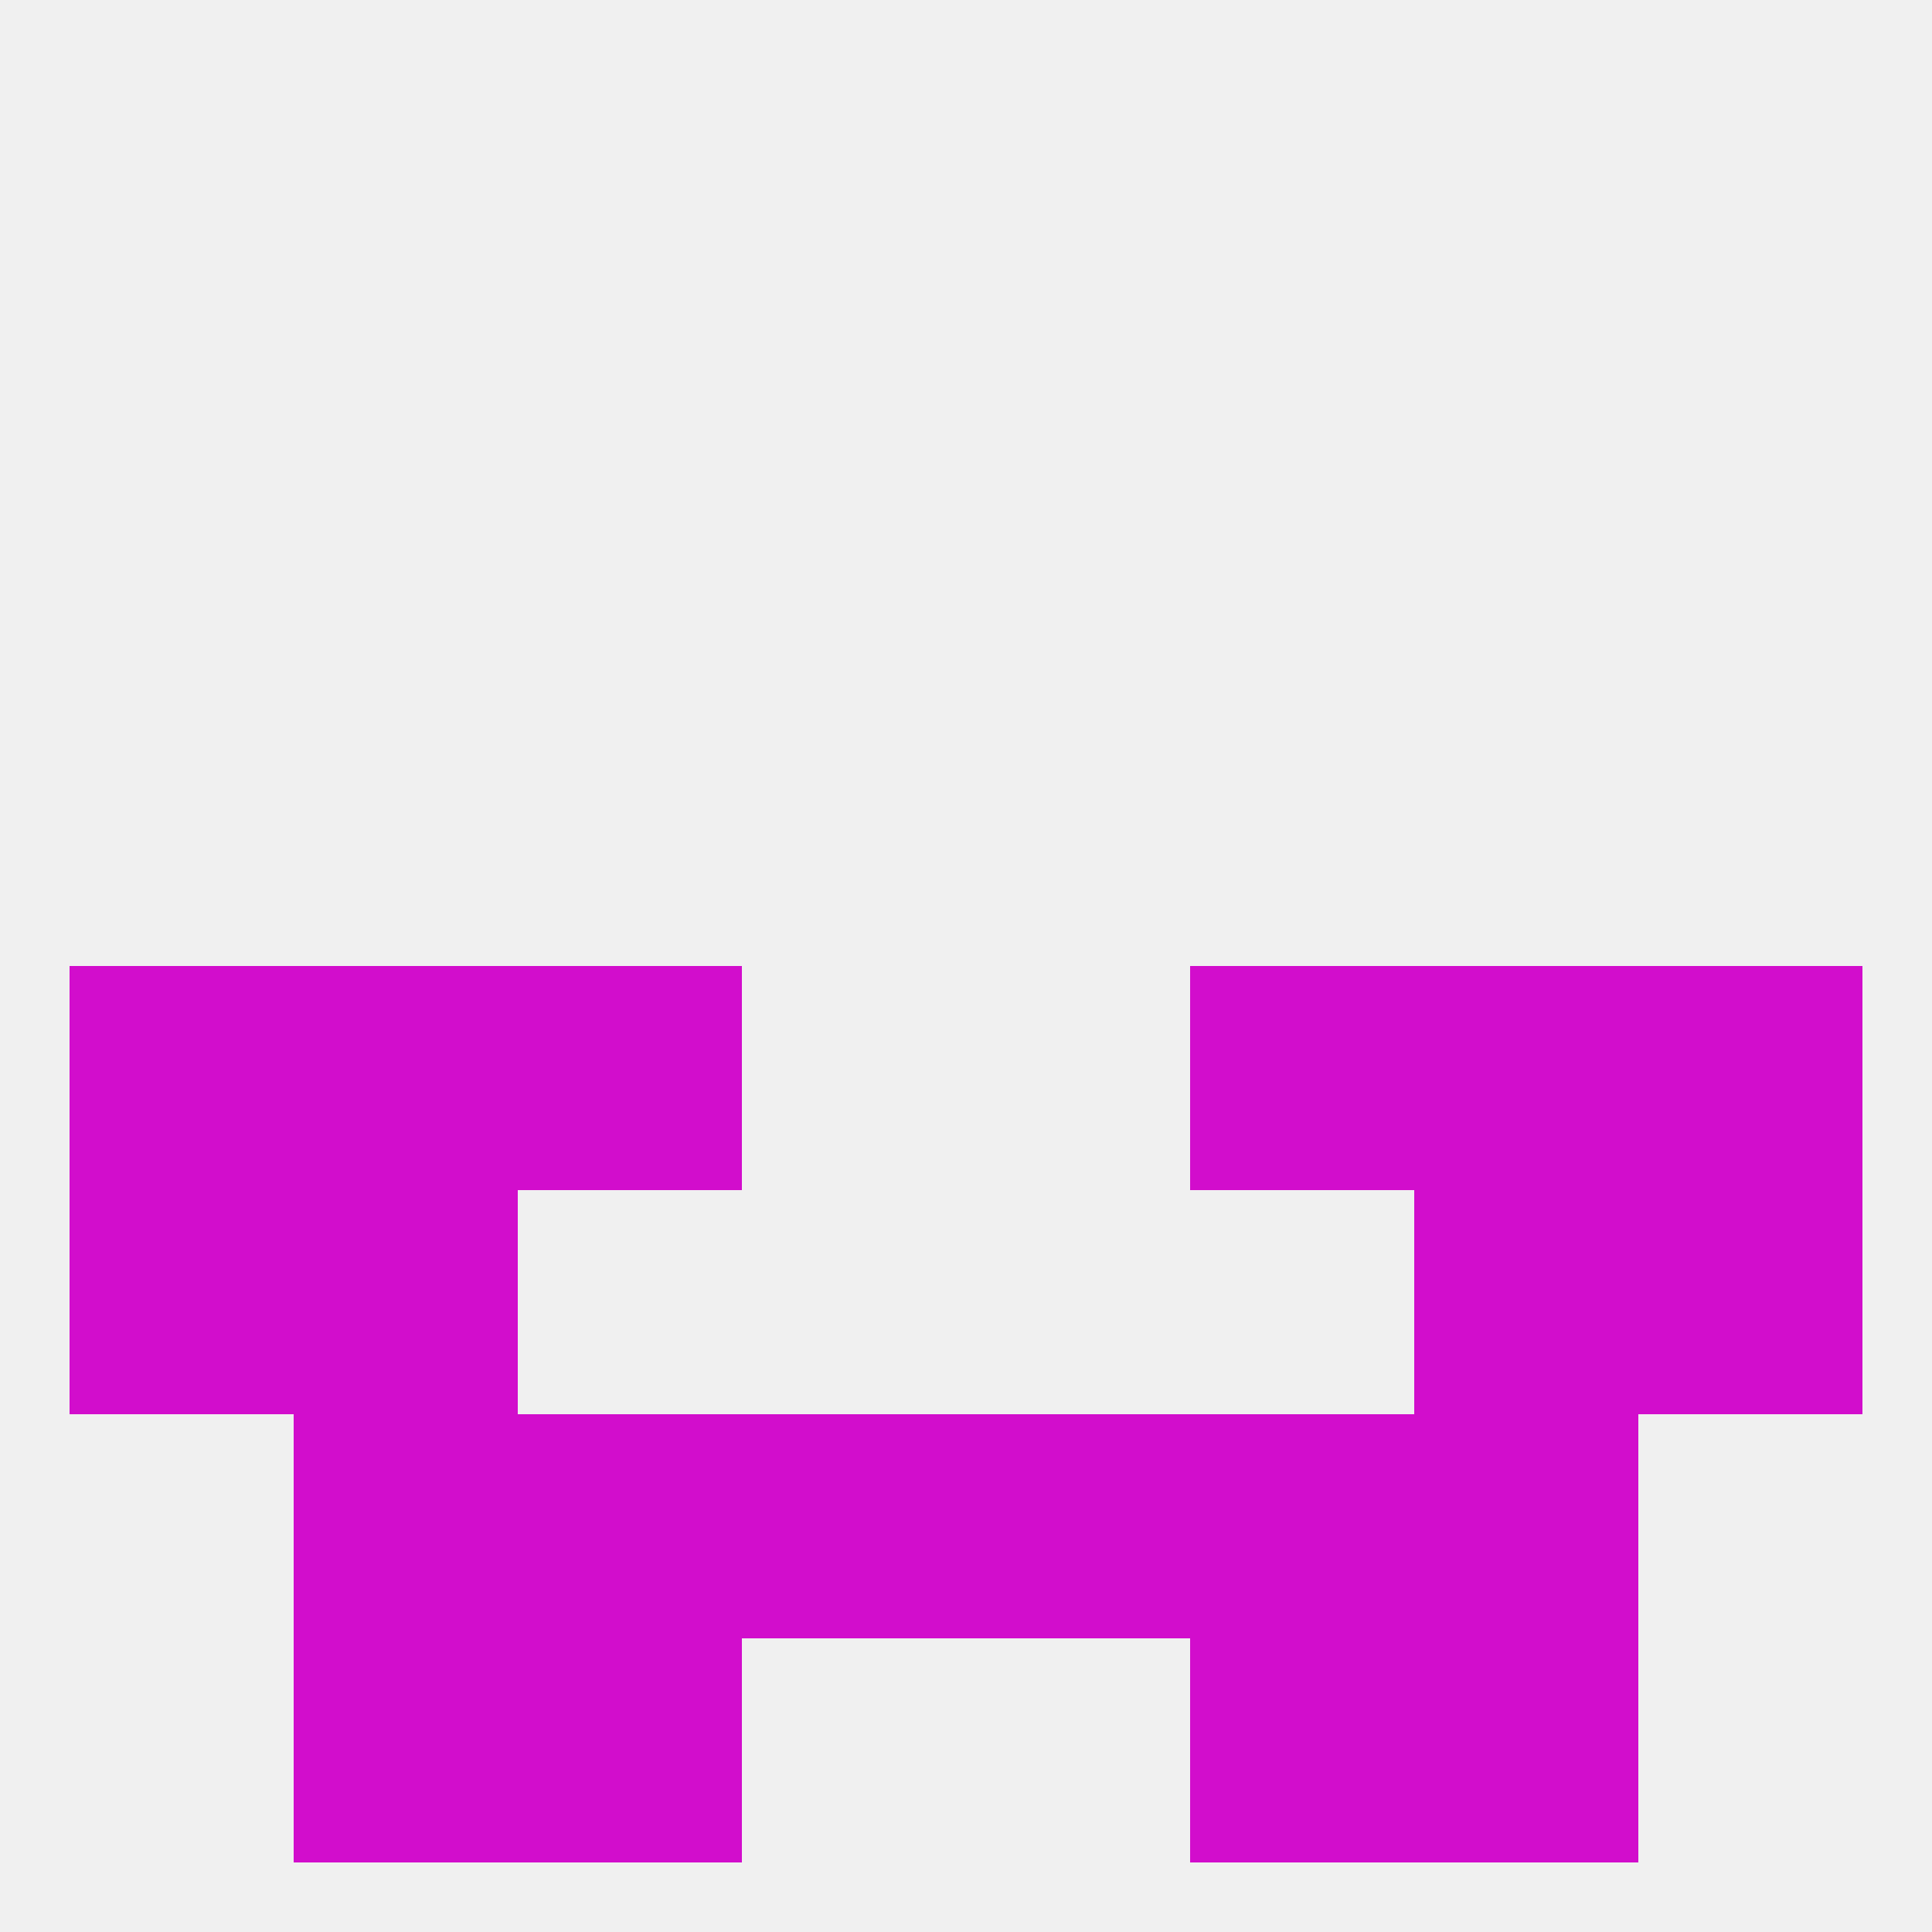
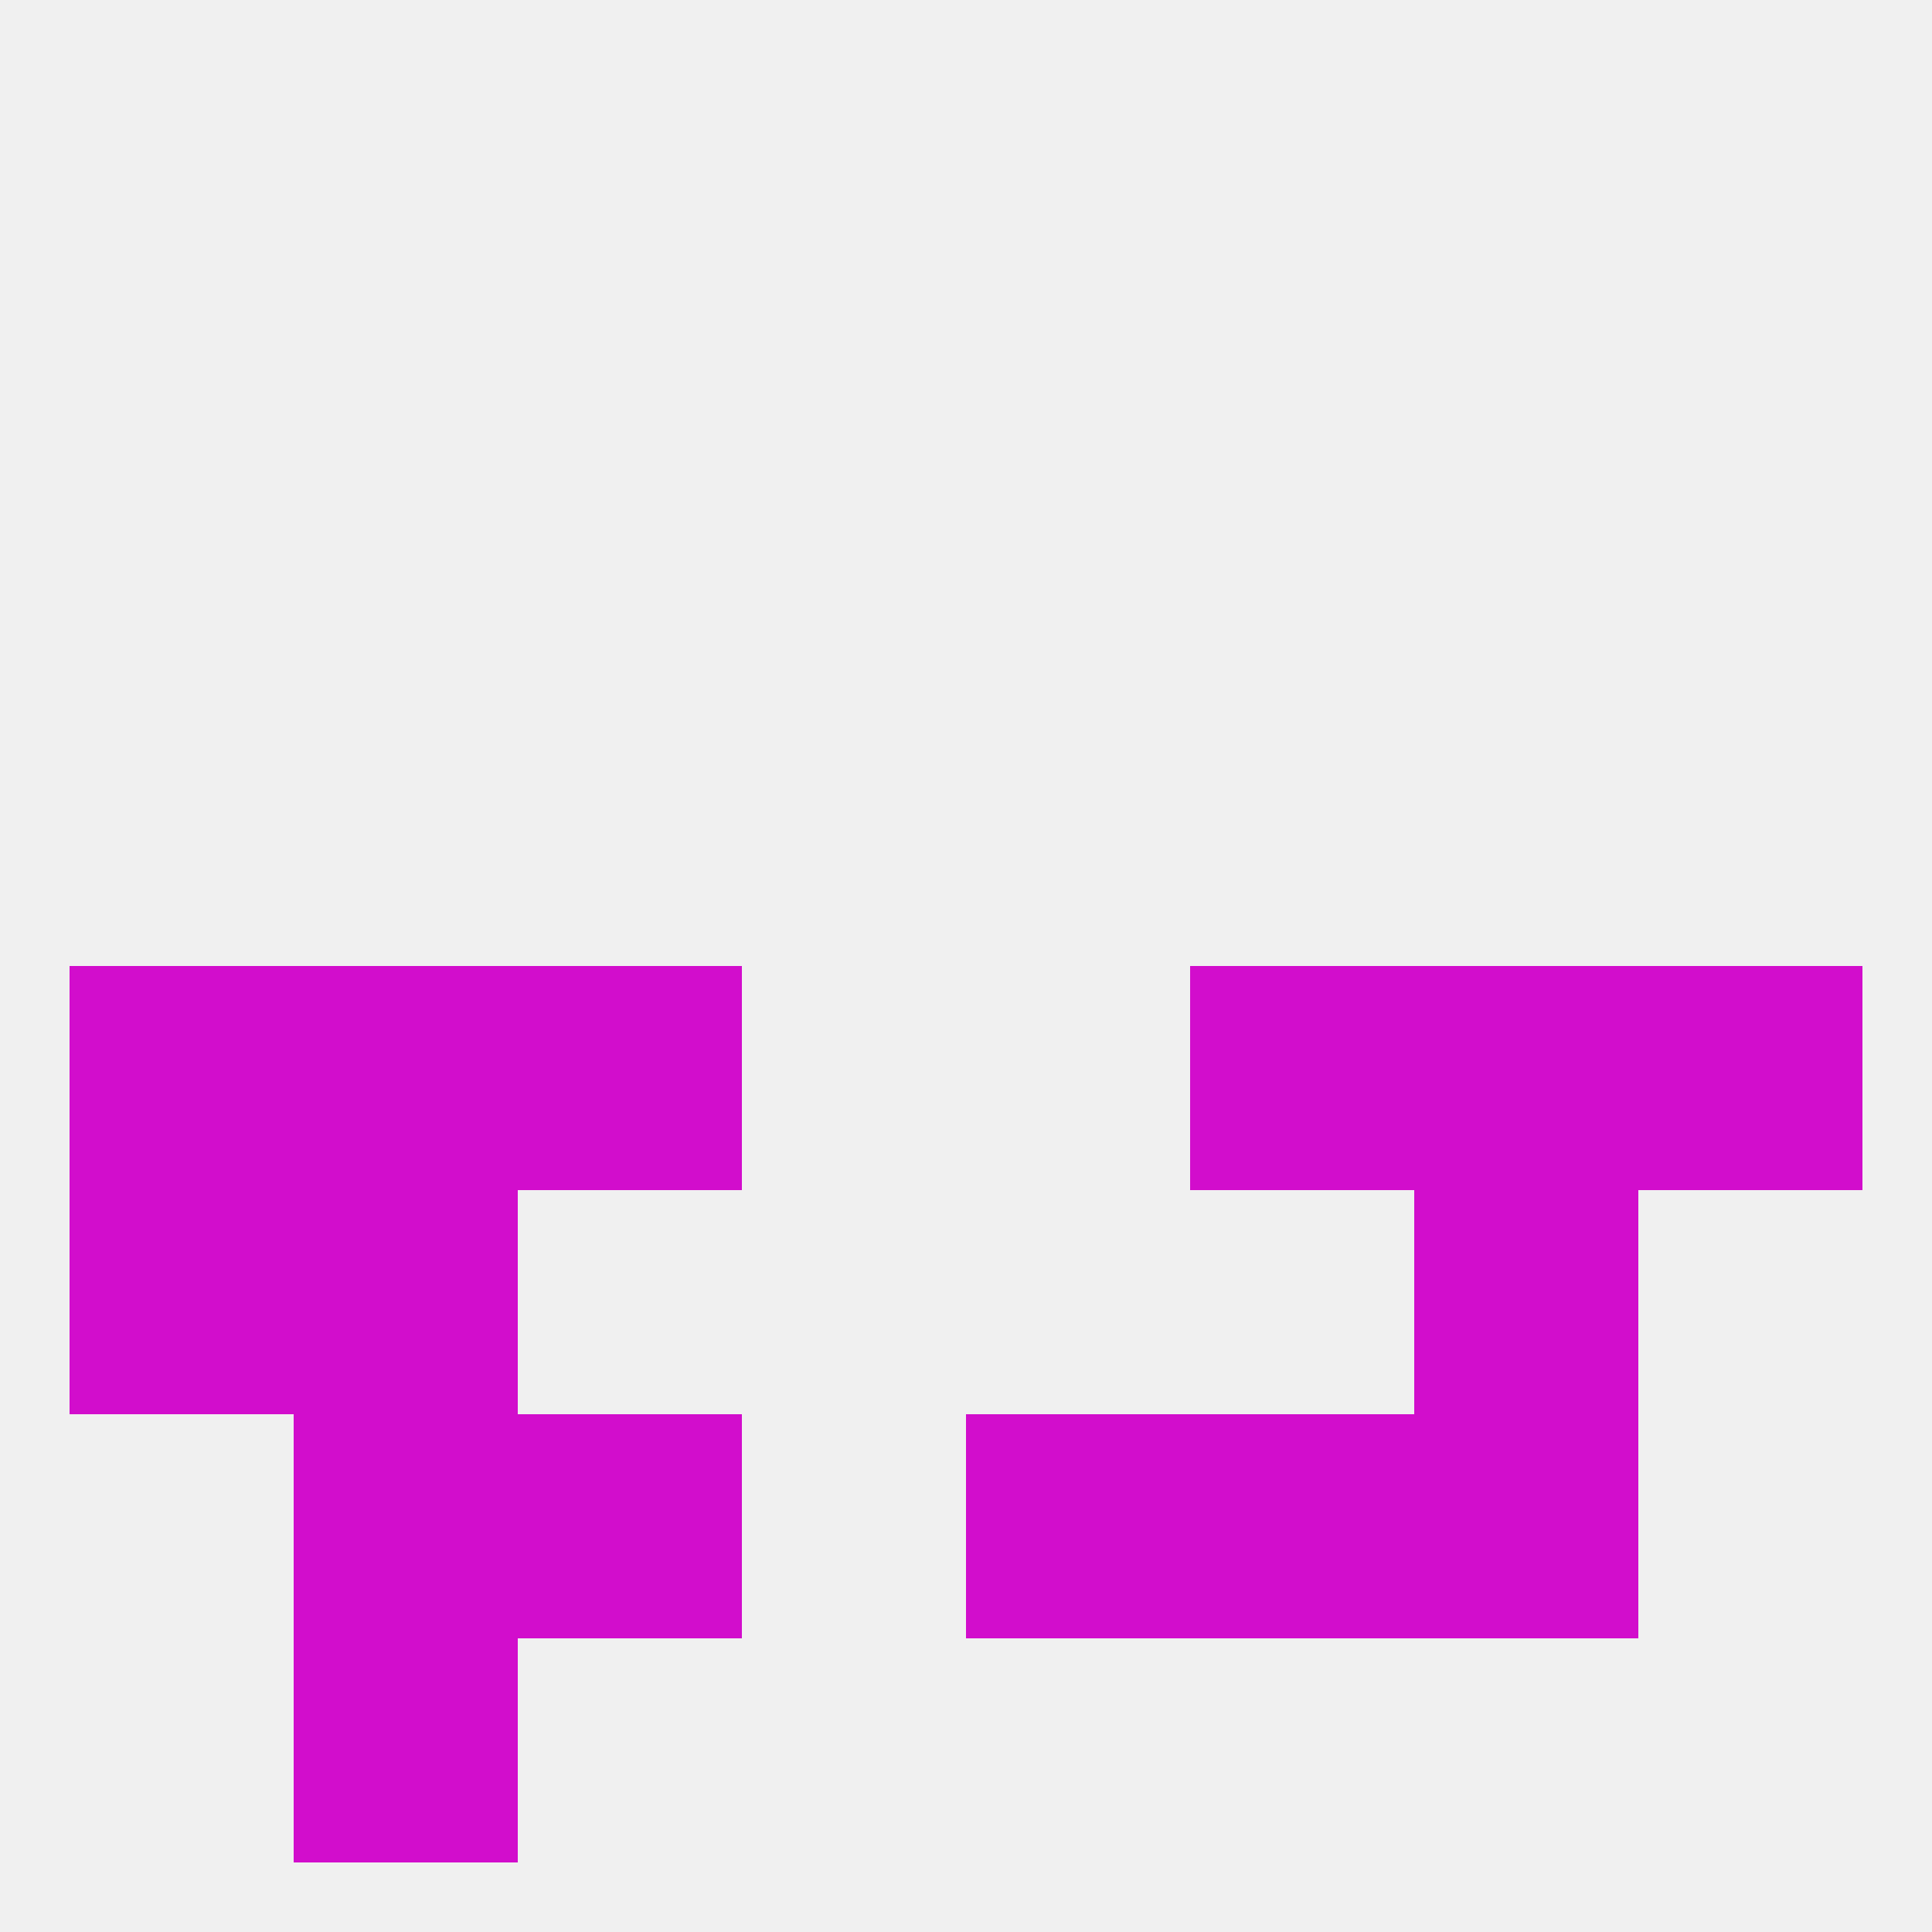
<svg xmlns="http://www.w3.org/2000/svg" version="1.1" baseprofile="full" width="250" height="250" viewBox="0 0 250 250">
  <rect width="100%" height="100%" fill="rgba(240,240,240,255)" />
  <rect x="154" y="125" width="29" height="29" fill="rgba(210,13,204,255)" />
  <rect x="9" y="125" width="29" height="29" fill="rgba(210,13,204,255)" />
  <rect x="212" y="125" width="29" height="29" fill="rgba(210,13,204,255)" />
  <rect x="38" y="125" width="29" height="29" fill="rgba(210,13,204,255)" />
  <rect x="183" y="125" width="29" height="29" fill="rgba(210,13,204,255)" />
  <rect x="67" y="125" width="29" height="29" fill="rgba(210,13,204,255)" />
  <rect x="9" y="154" width="29" height="29" fill="rgba(210,13,204,255)" />
-   <rect x="212" y="154" width="29" height="29" fill="rgba(210,13,204,255)" />
  <rect x="38" y="154" width="29" height="29" fill="rgba(210,13,204,255)" />
  <rect x="183" y="154" width="29" height="29" fill="rgba(210,13,204,255)" />
-   <rect x="96" y="183" width="29" height="29" fill="rgba(210,13,204,255)" />
  <rect x="125" y="183" width="29" height="29" fill="rgba(210,13,204,255)" />
  <rect x="67" y="183" width="29" height="29" fill="rgba(210,13,204,255)" />
  <rect x="154" y="183" width="29" height="29" fill="rgba(210,13,204,255)" />
  <rect x="38" y="183" width="29" height="29" fill="rgba(210,13,204,255)" />
  <rect x="183" y="183" width="29" height="29" fill="rgba(210,13,204,255)" />
-   <rect x="67" y="212" width="29" height="29" fill="rgba(210,13,204,255)" />
-   <rect x="154" y="212" width="29" height="29" fill="rgba(210,13,204,255)" />
  <rect x="38" y="212" width="29" height="29" fill="rgba(210,13,204,255)" />
-   <rect x="183" y="212" width="29" height="29" fill="rgba(210,13,204,255)" />
</svg>